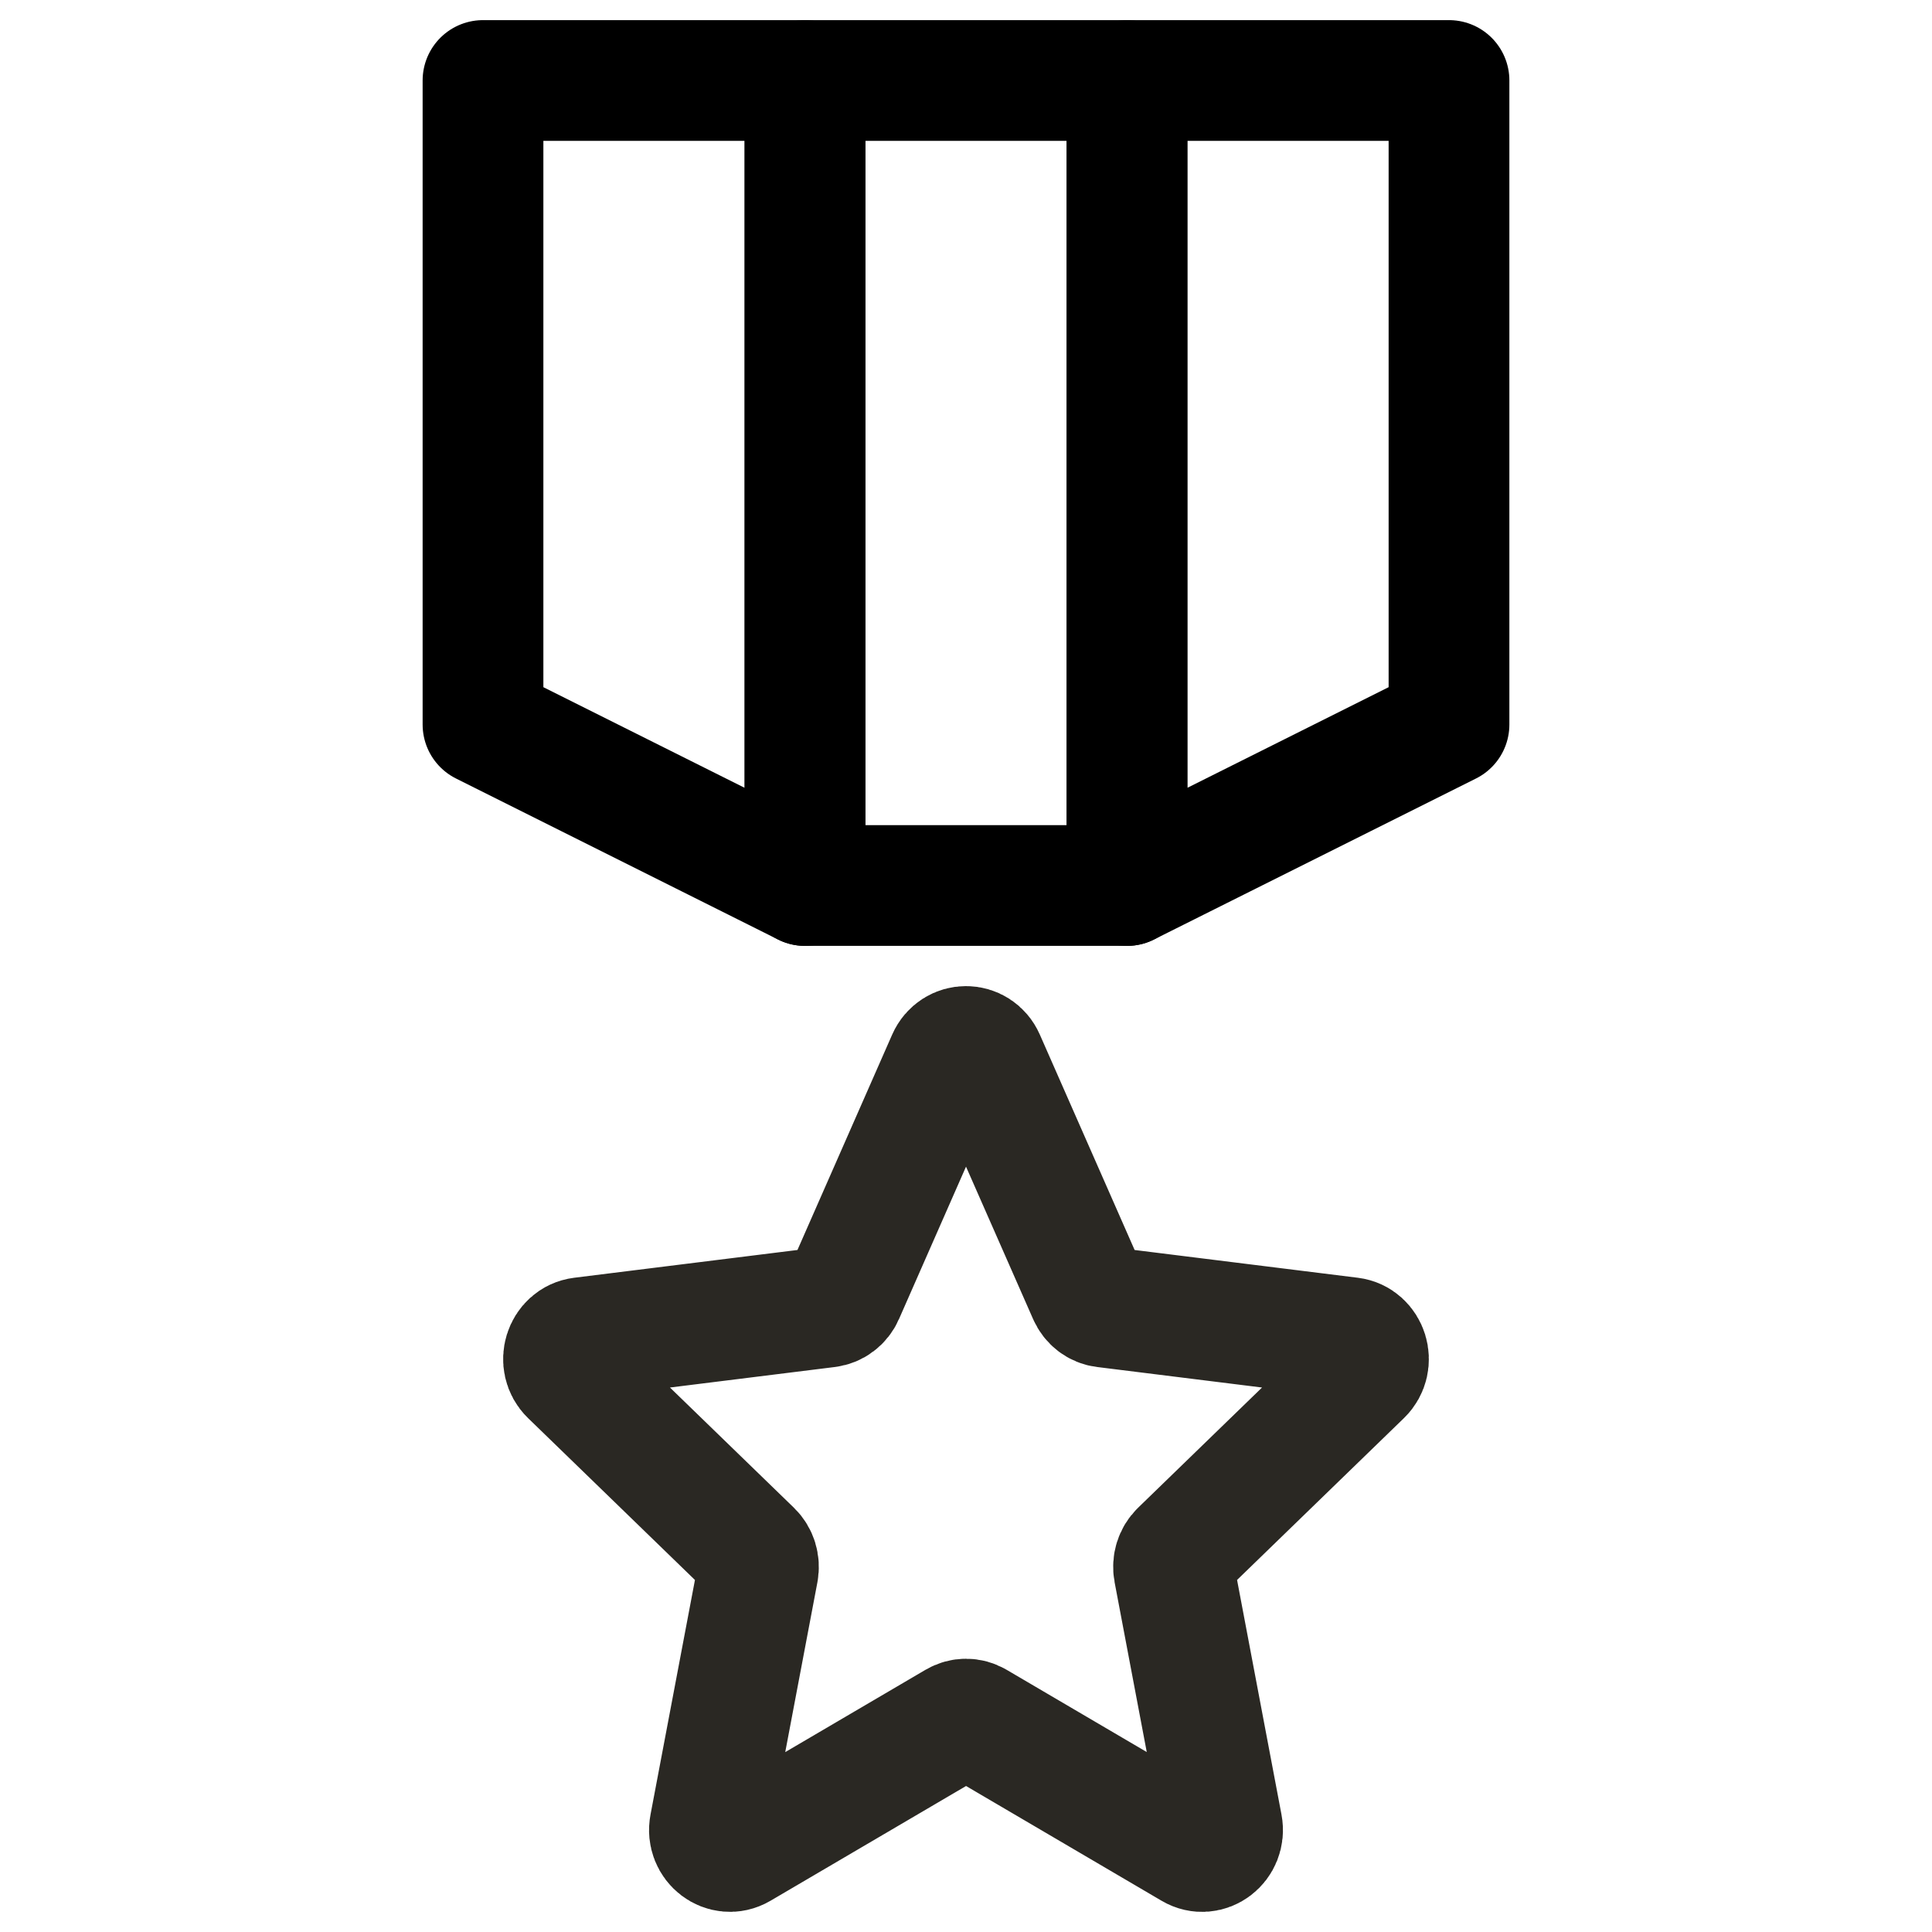
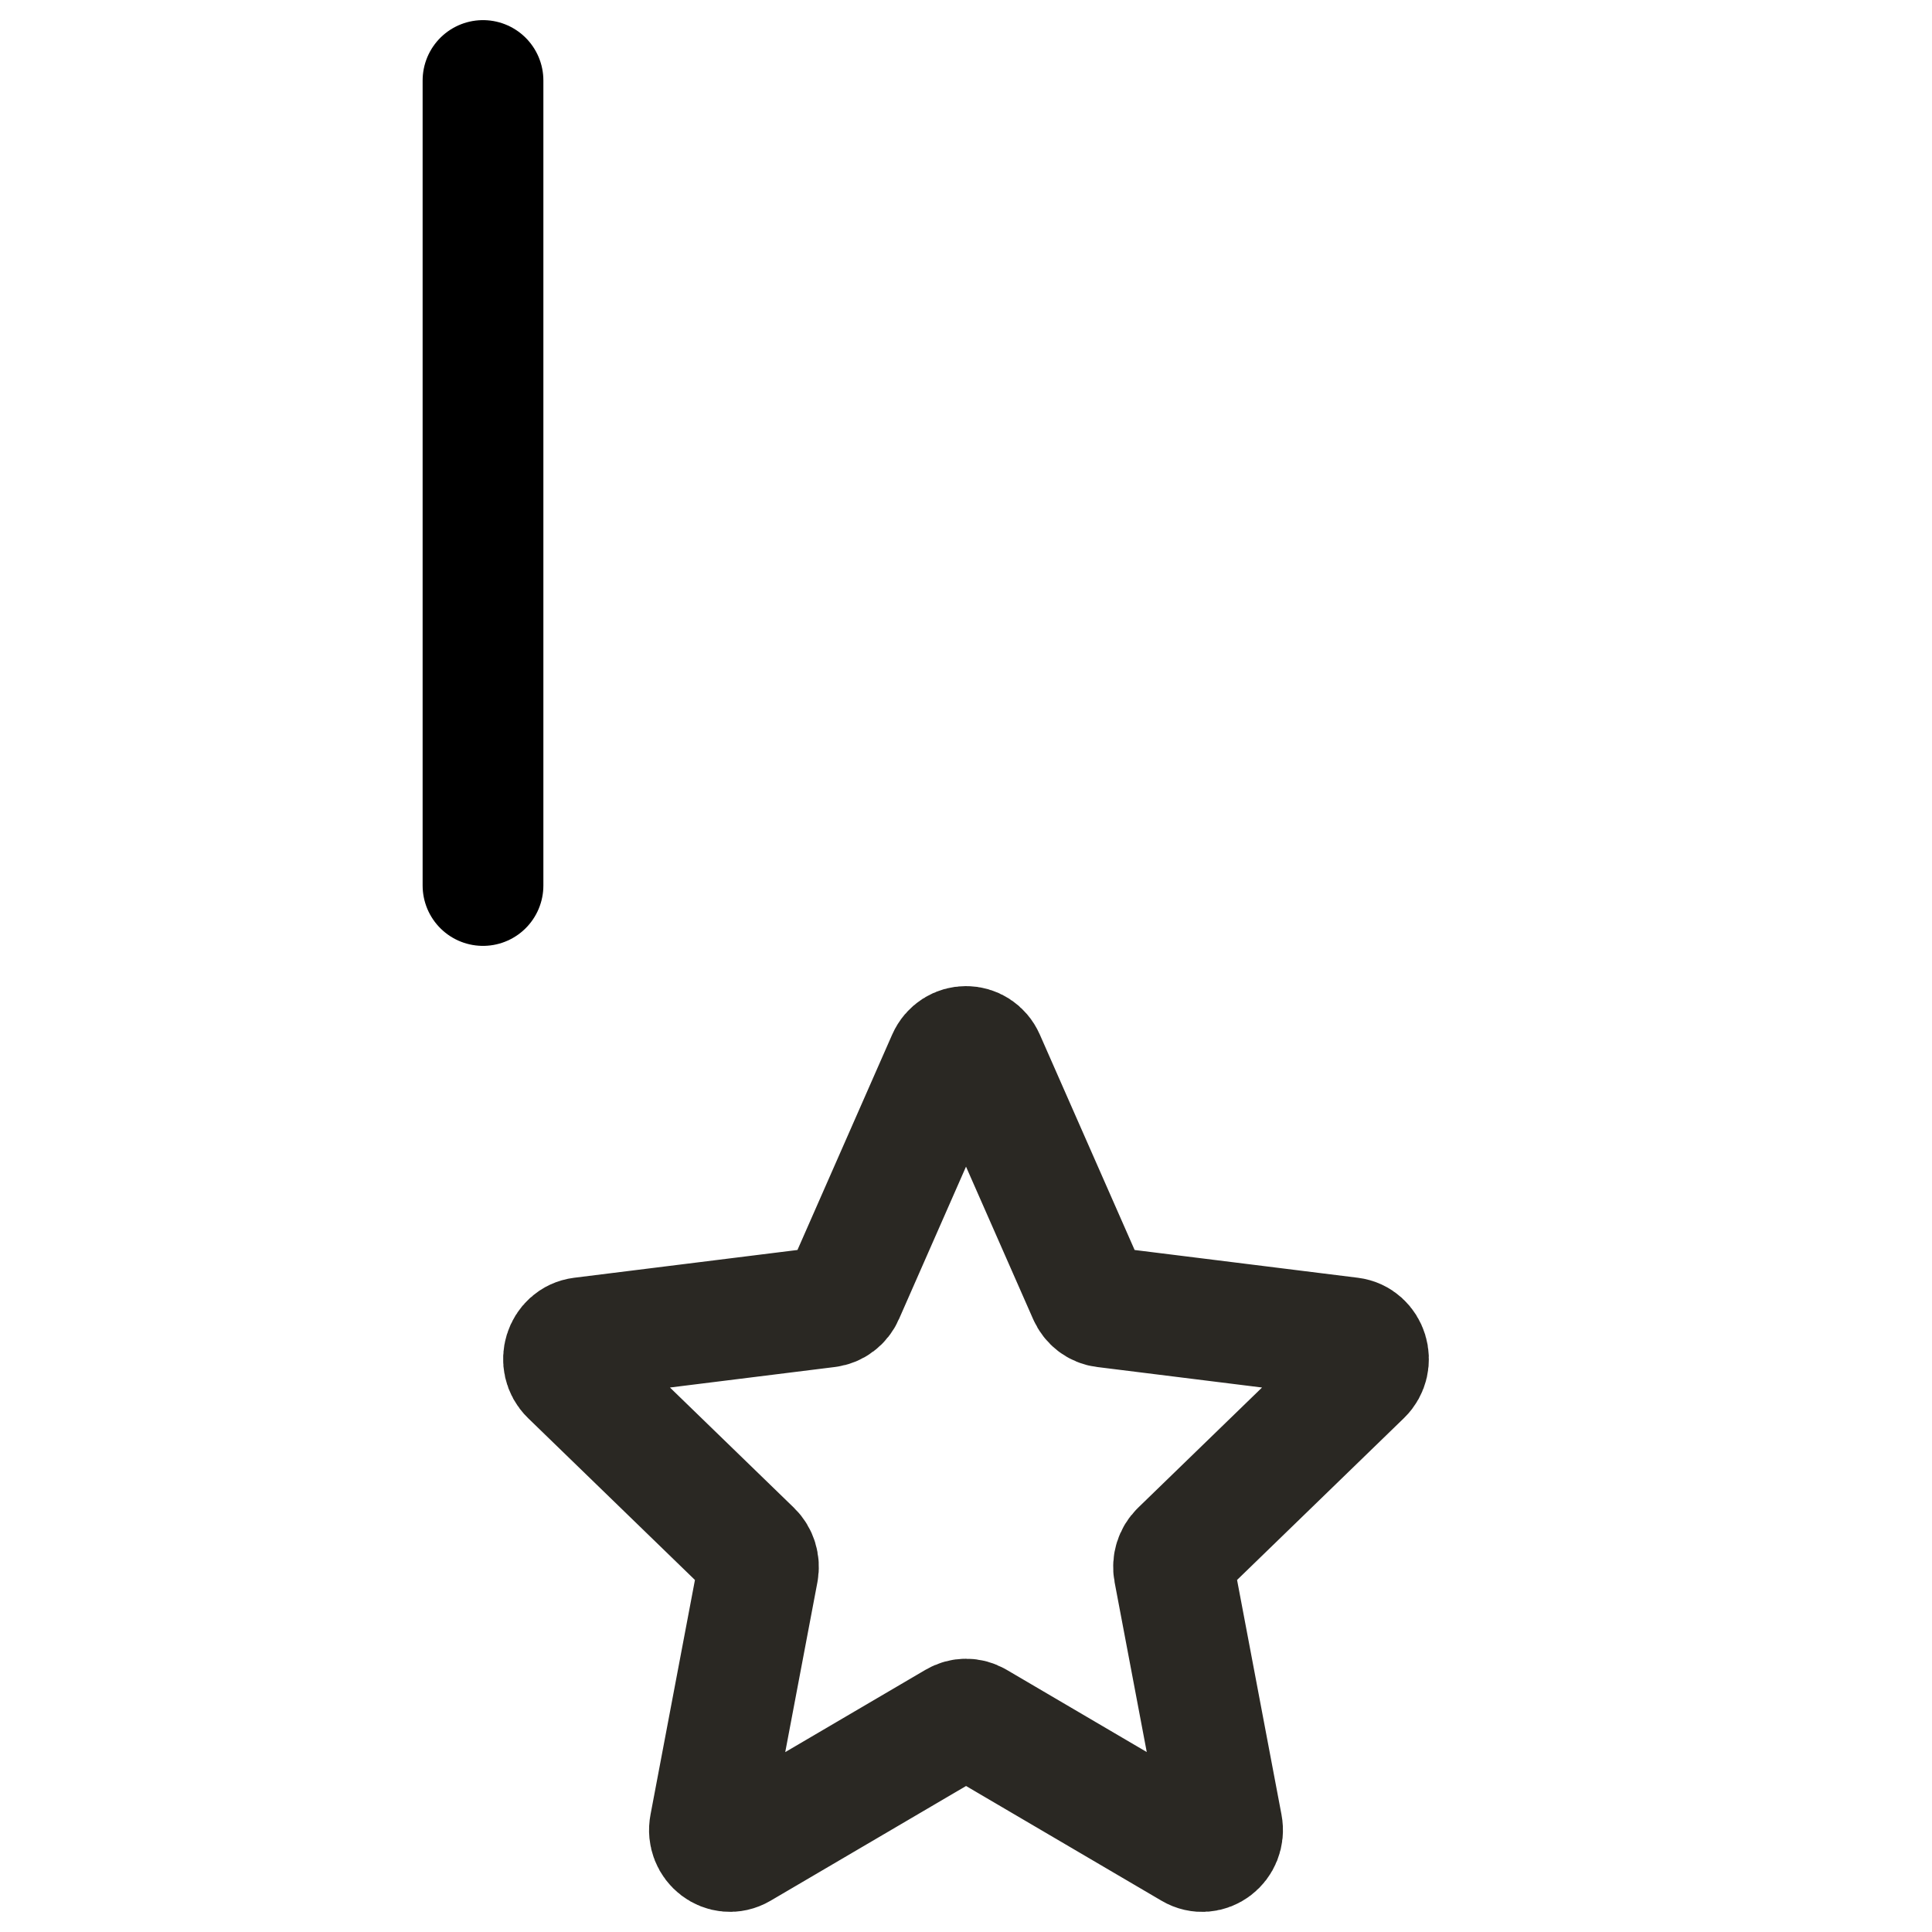
<svg xmlns="http://www.w3.org/2000/svg" width="24" height="24" viewBox="0 0 24 24" fill="none">
-   <path d="M6 1H10V11L6 9V1Z" stroke="black" stroke-width="1.5" stroke-linejoin="round" />
-   <rect x="10" y="1" width="4" height="10" stroke="black" stroke-width="1.5" stroke-linejoin="round" />
-   <path d="M14 1H18V9L14 11V1Z" stroke="black" stroke-width="1.5" stroke-linejoin="round" />
+   <path d="M6 1V11L6 9V1Z" stroke="black" stroke-width="1.5" stroke-linejoin="round" />
  <path d="M7.082 17.078C6.923 16.924 7.009 16.644 7.225 16.617L10.28 16.237C10.367 16.226 10.444 16.169 10.481 16.084L11.769 13.155C11.86 12.948 12.14 12.948 12.231 13.155L13.52 16.084C13.557 16.169 13.633 16.227 13.72 16.237L16.775 16.617C16.991 16.644 17.077 16.924 16.918 17.078L14.66 19.268C14.595 19.331 14.566 19.425 14.583 19.516L15.182 22.68C15.225 22.904 14.998 23.077 14.809 22.965L12.124 21.389C12.047 21.344 11.954 21.344 11.876 21.39L9.192 22.965C9.002 23.076 8.775 22.904 8.818 22.68L9.417 19.517C9.434 19.425 9.405 19.331 9.34 19.268L7.082 17.078Z" stroke="#2A2823" stroke-width="1.5" stroke-linecap="round" stroke-linejoin="round" />
</svg>